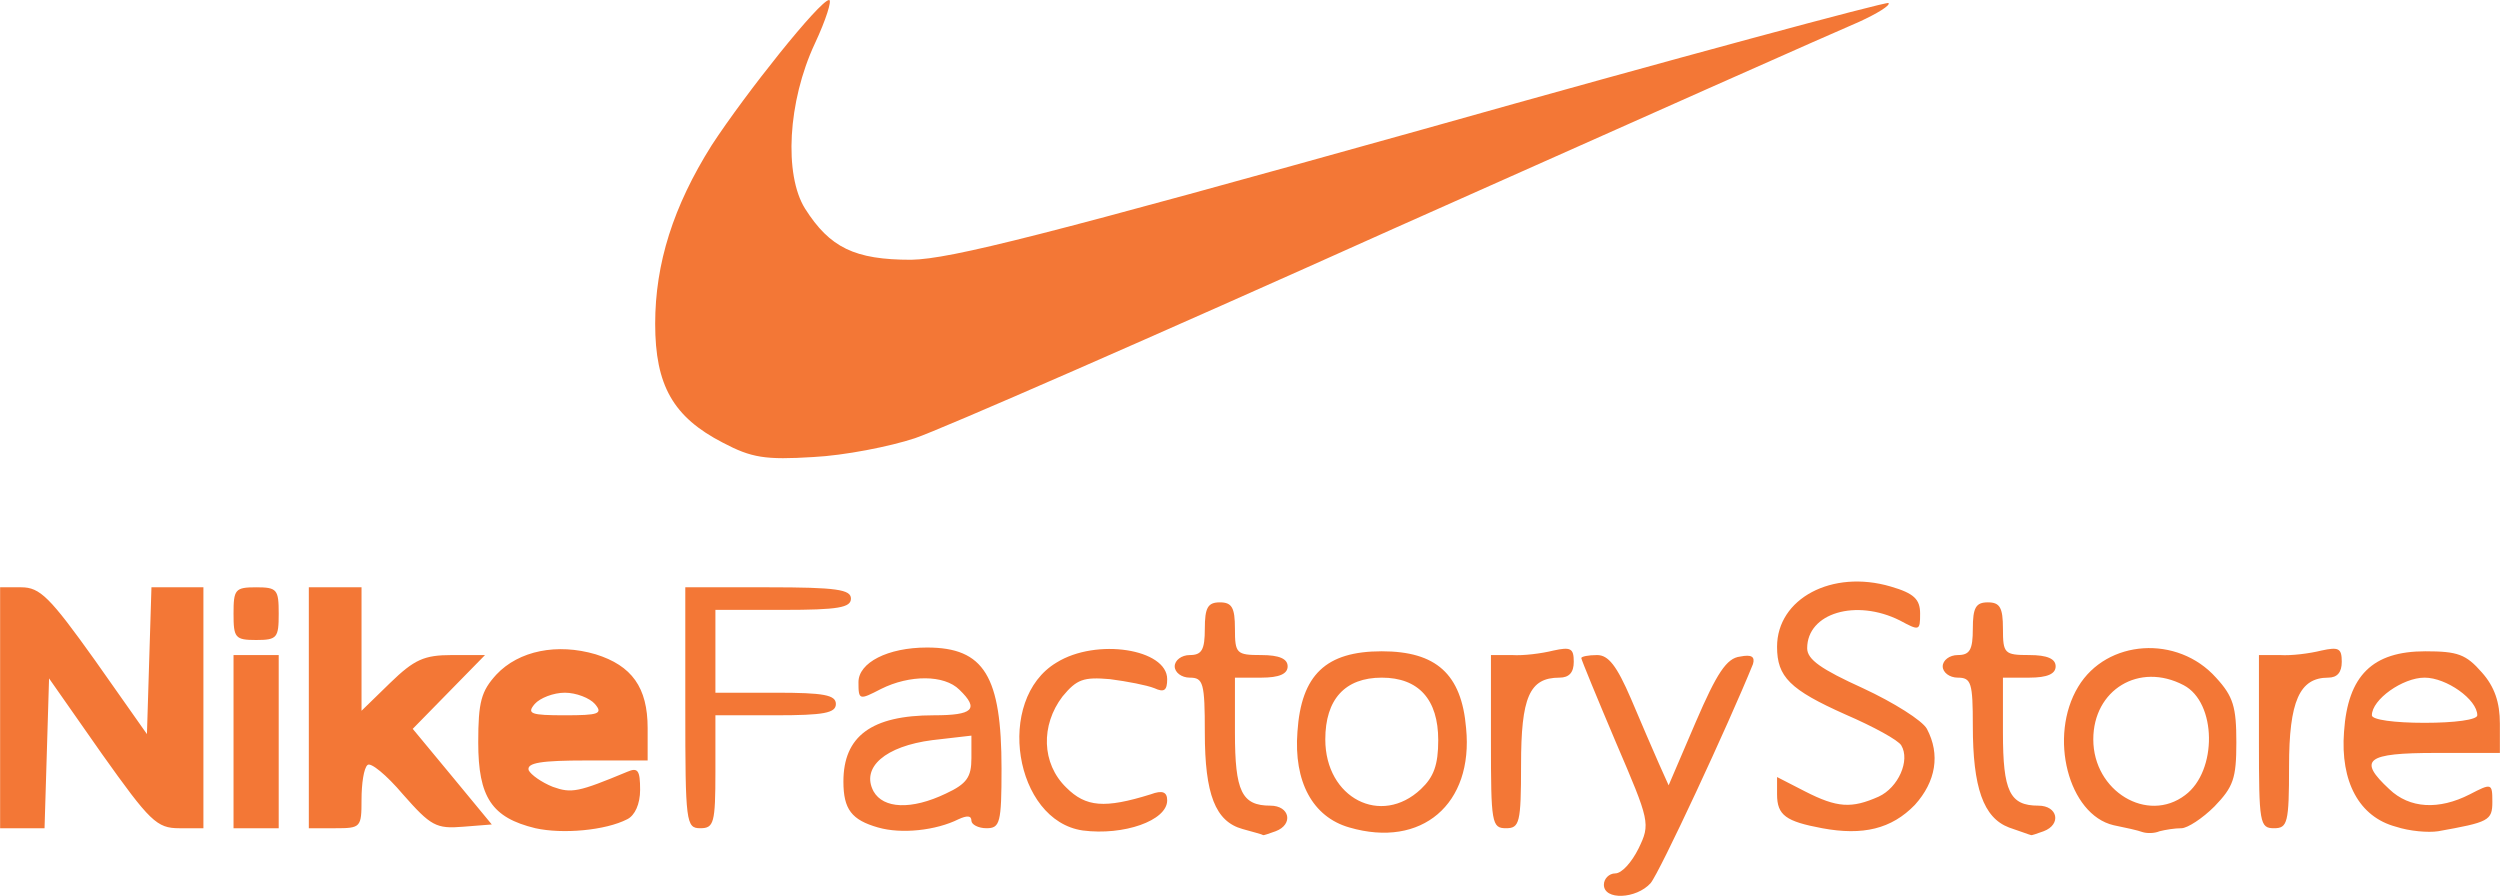
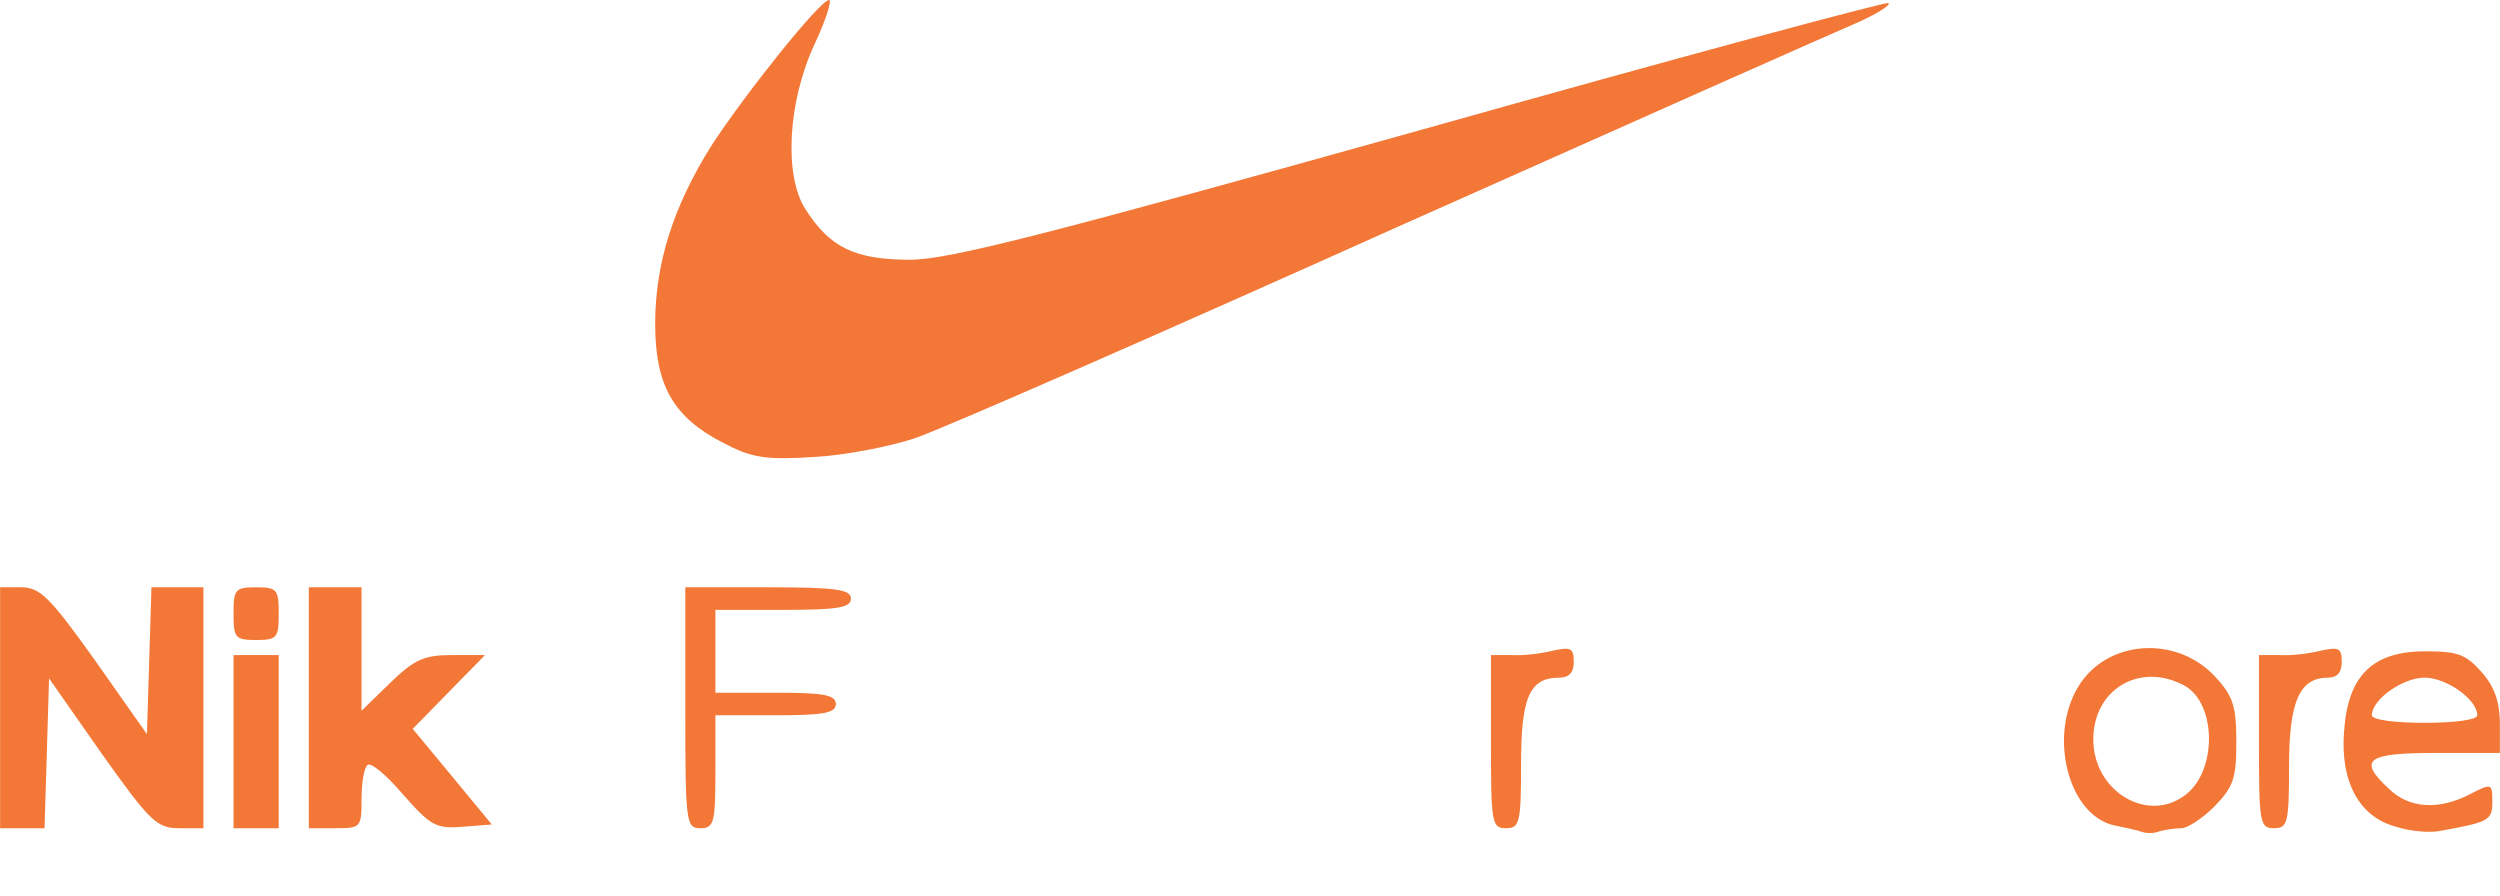
<svg xmlns="http://www.w3.org/2000/svg" id="Layer_1" viewBox="0 0 332 119" width="2500" height="896">
  <style>.st0{fill:#f37736}</style>
  <g id="layer1">
-     <path class="st0" d="M213 117.5c0-.8.7-1.5 1.5-1.5.9 0 2.2-1.5 3.1-3.3 1.6-3.3 1.5-3.6-3-14.1-2.5-5.9-4.6-11-4.6-11.2s.9-.4 2.1-.4c1.5 0 2.6 1.4 4.5 5.8 1.3 3.1 3 7 3.7 8.6l1.3 2.9 3.6-8.4c2.8-6.5 4.1-8.5 5.9-8.7 1.5-.3 2 0 1.7 1-3.2 7.9-12.4 27.7-13.6 29.1-1.9 2.1-6.2 2.3-6.2.2zM71.1 110c-5.8-1.4-7.6-4.1-7.6-11.4 0-5.4.4-6.8 2.4-9 3-3.2 8.1-4.2 13.2-2.7 4.8 1.5 6.9 4.4 6.9 9.8v4.3h-8.1c-6 0-8 .3-7.7 1.3.3.6 1.7 1.6 3.2 2.2 2.5.9 3.4.7 9.9-2 1.4-.6 1.7-.2 1.7 2.4 0 1.9-.7 3.4-1.7 3.9-2.9 1.5-8.6 2-12.2 1.2zM79 93.5c-.7-.8-2.5-1.5-4-1.5s-3.3.7-4 1.5c-1.1 1.3-.5 1.5 4 1.5s5.1-.2 4-1.5zM116.6 109.9c-3.5-1-4.6-2.4-4.6-6.1 0-6 3.7-8.8 12-8.8 5.2 0 6.1-.8 3.4-3.4-2-2-6.6-2-10.4-.1-2.9 1.5-3 1.5-3-.9 0-2.6 3.9-4.6 9.1-4.6 7.6 0 9.9 3.8 9.9 16.1 0 7.2-.2 7.9-2 7.9-1.1 0-2-.5-2-1 0-.7-.6-.7-1.7-.2-3 1.5-7.6 2-10.7 1.1zm9-4.5c2.8-1.3 3.4-2.2 3.4-4.7v-3l-5.2.6c-6.2.8-9.5 3.6-7.8 6.8 1.3 2.3 5 2.5 9.6.3zM143.8 110.3c-9.1-1.3-11.7-17.4-3.5-22.3 5.3-3.3 14.7-1.8 14.7 2.2 0 1.5-.4 1.8-1.7 1.2-1-.4-3.6-.9-5.9-1.2-3.5-.3-4.4 0-6.3 2.3-2.9 3.8-2.8 8.9.5 12.1 2.6 2.6 5.1 2.8 11.2.9 1.6-.6 2.2-.3 2.2.8 0 2.7-5.8 4.7-11.2 4zM165 110.1c-3.6-1-5-4.6-5-12.8 0-6.6-.2-7.3-2-7.3-1.1 0-2-.7-2-1.5s.9-1.5 2-1.5c1.6 0 2-.7 2-3.5s.4-3.5 2-3.5 2 .7 2 3.5c0 3.3.2 3.5 3.5 3.5 2.4 0 3.5.5 3.5 1.5s-1.1 1.5-3.5 1.5H164v7.3c0 7.8.9 9.7 4.7 9.7 2.6 0 3.1 2.5.7 3.4-.9.3-1.6.6-1.7.5-.1-.1-1.3-.4-2.7-.8zM179.2 109.9c-4.9-1.4-7.4-6.1-6.9-12.7.5-7.6 3.8-10.7 11.2-10.7 7.2 0 10.6 3 11.2 10.2 1 10.1-5.9 16-15.5 13.2zm9.5-5.1c1.7-1.6 2.3-3.2 2.3-6.5 0-5.4-2.6-8.3-7.5-8.3s-7.5 2.9-7.5 8.2c0 7.8 7.4 11.6 12.7 6.6zM242 110c-4.8-.9-6-1.7-6-4.5v-2.3l3.7 1.9c4.3 2.2 6.2 2.3 9.8.7 2.6-1.2 4.2-4.8 3-6.8-.4-.7-3.7-2.5-7.4-4.1-7.4-3.3-9.1-5-9.1-9 0-6.4 7.3-10.3 15.1-8 3.1.9 3.9 1.7 3.9 3.6 0 2.3-.1 2.3-2.7.9-5.8-2.9-12.3-1-12.3 3.7 0 1.5 1.9 2.8 7.4 5.3 4.1 1.9 7.9 4.3 8.5 5.4 1.8 3.4 1.2 7-1.6 10.1-3.1 3.2-6.9 4.1-12.3 3.1zM266.8 109.9c-3.4-1.3-4.8-5.3-4.8-13.5 0-5.7-.2-6.4-2-6.4-1.1 0-2-.7-2-1.5s.9-1.5 2-1.5c1.6 0 2-.7 2-3.5s.4-3.5 2-3.5 2 .7 2 3.5c0 3.3.2 3.5 3.5 3.5 2.4 0 3.5.5 3.5 1.5s-1.1 1.5-3.5 1.5H266v7.3c0 7.8.9 9.7 4.7 9.7 2.6 0 3.1 2.5.7 3.4-.9.3-1.6.6-1.7.5-.1 0-1.4-.5-2.9-1z" />
    <path class="st0" d="M284.5 110.5c-.5-.2-2.3-.6-3.8-.9-6-1.4-8.7-11.8-4.7-18.4 3.8-6.3 13.2-6.9 18.3-1.2 2.3 2.5 2.7 3.9 2.7 8.6 0 4.8-.4 5.9-2.9 8.5-1.6 1.6-3.6 2.9-4.4 2.9-.9 0-2.1.2-2.9.4-.7.3-1.7.3-2.3.1zm5.7-4.9c4.3-3.2 4.2-12.3-.2-14.6-5.9-3.1-12 .6-12 7.2 0 6.9 7.2 11.2 12.2 7.4zM318.2 109.8c-4.9-1.3-7.4-6-6.9-12.6.5-7.5 3.8-10.7 10.8-10.7 4.3 0 5.4.4 7.5 2.8 1.7 1.9 2.4 4 2.4 6.8v3.9h-8.5c-9.3 0-10.4.9-6.2 4.8 2.7 2.6 6.6 2.8 10.7.7 2.9-1.5 3-1.5 3 1s-.5 2.7-7.2 3.9c-1.3.2-3.8 0-5.6-.6zM329 95c0-2.1-4.1-5-7-5s-7 2.9-7 5c0 .6 3 1 7 1s7-.4 7-1zM0 94V78h2.8c2.5 0 3.8 1.3 9.8 9.7l6.9 9.8.3-9.8.3-9.7H27v32h-3.2c-3 0-3.9-.9-10.3-9.9l-7-10-.3 10-.3 9.9H0V94zM31 98.5V87h6v23h-6V98.5zM41 94V78h7v16.4l3.8-3.7C55 87.6 56.3 87 60 87h4.4l-4.8 4.9-4.8 4.9 5.3 6.4 5.2 6.3-3.8.3c-3.6.3-4.3-.1-8-4.3-2.2-2.6-4.3-4.3-4.7-3.9-.5.4-.8 2.5-.8 4.6 0 3.7-.1 3.8-3.5 3.8H41V94zM91 94V78h11c9.1 0 11 .3 11 1.5s-1.7 1.5-9 1.5h-9v11h8c6.4 0 8 .3 8 1.5s-1.6 1.5-8 1.5h-8v7.5c0 6.8-.2 7.5-2 7.5-1.9 0-2-.7-2-16zM198 98.5V87h2.8c1.5.1 3.9-.2 5.5-.6 2.3-.5 2.7-.3 2.7 1.5 0 1.4-.6 2.1-1.9 2.1-4 0-5.1 2.6-5.1 11.6 0 7.7-.2 8.4-2 8.4-1.9 0-2-.7-2-11.5zM300 98.5V87h2.8c1.5.1 3.9-.2 5.5-.6 2.3-.5 2.7-.3 2.7 1.5 0 1.4-.6 2.1-1.8 2.1-3.8 0-5.2 3.1-5.2 11.8 0 7.5-.2 8.2-2 8.2-1.9 0-2-.7-2-11.5zM31 81.5c0-3.2.2-3.5 3-3.5s3 .3 3 3.5-.2 3.5-3 3.5-3-.3-3-3.5zM96 58.8c-6.6-3.4-9-7.6-9-15.8 0-8 2.4-15.6 7.5-23.7C99 12.4 108.9 0 110.1 0c.4 0-.4 2.6-1.9 5.8-3.6 7.7-4.1 17.4-1.3 21.9 3.3 5.2 6.6 6.8 14.1 6.8 5.3-.1 17.8-3.3 67.9-17.3C222.6 7.7 250.5.2 250.8.4c.3.3-1.5 1.4-3.9 2.5-2.4 1-30.3 13.4-61.9 27.5-31.6 14.2-60.2 26.7-63.5 27.8-3.3 1.1-9.4 2.3-13.5 2.5-6.4.4-8.2.1-12-1.9z" />
  </g>
</svg>